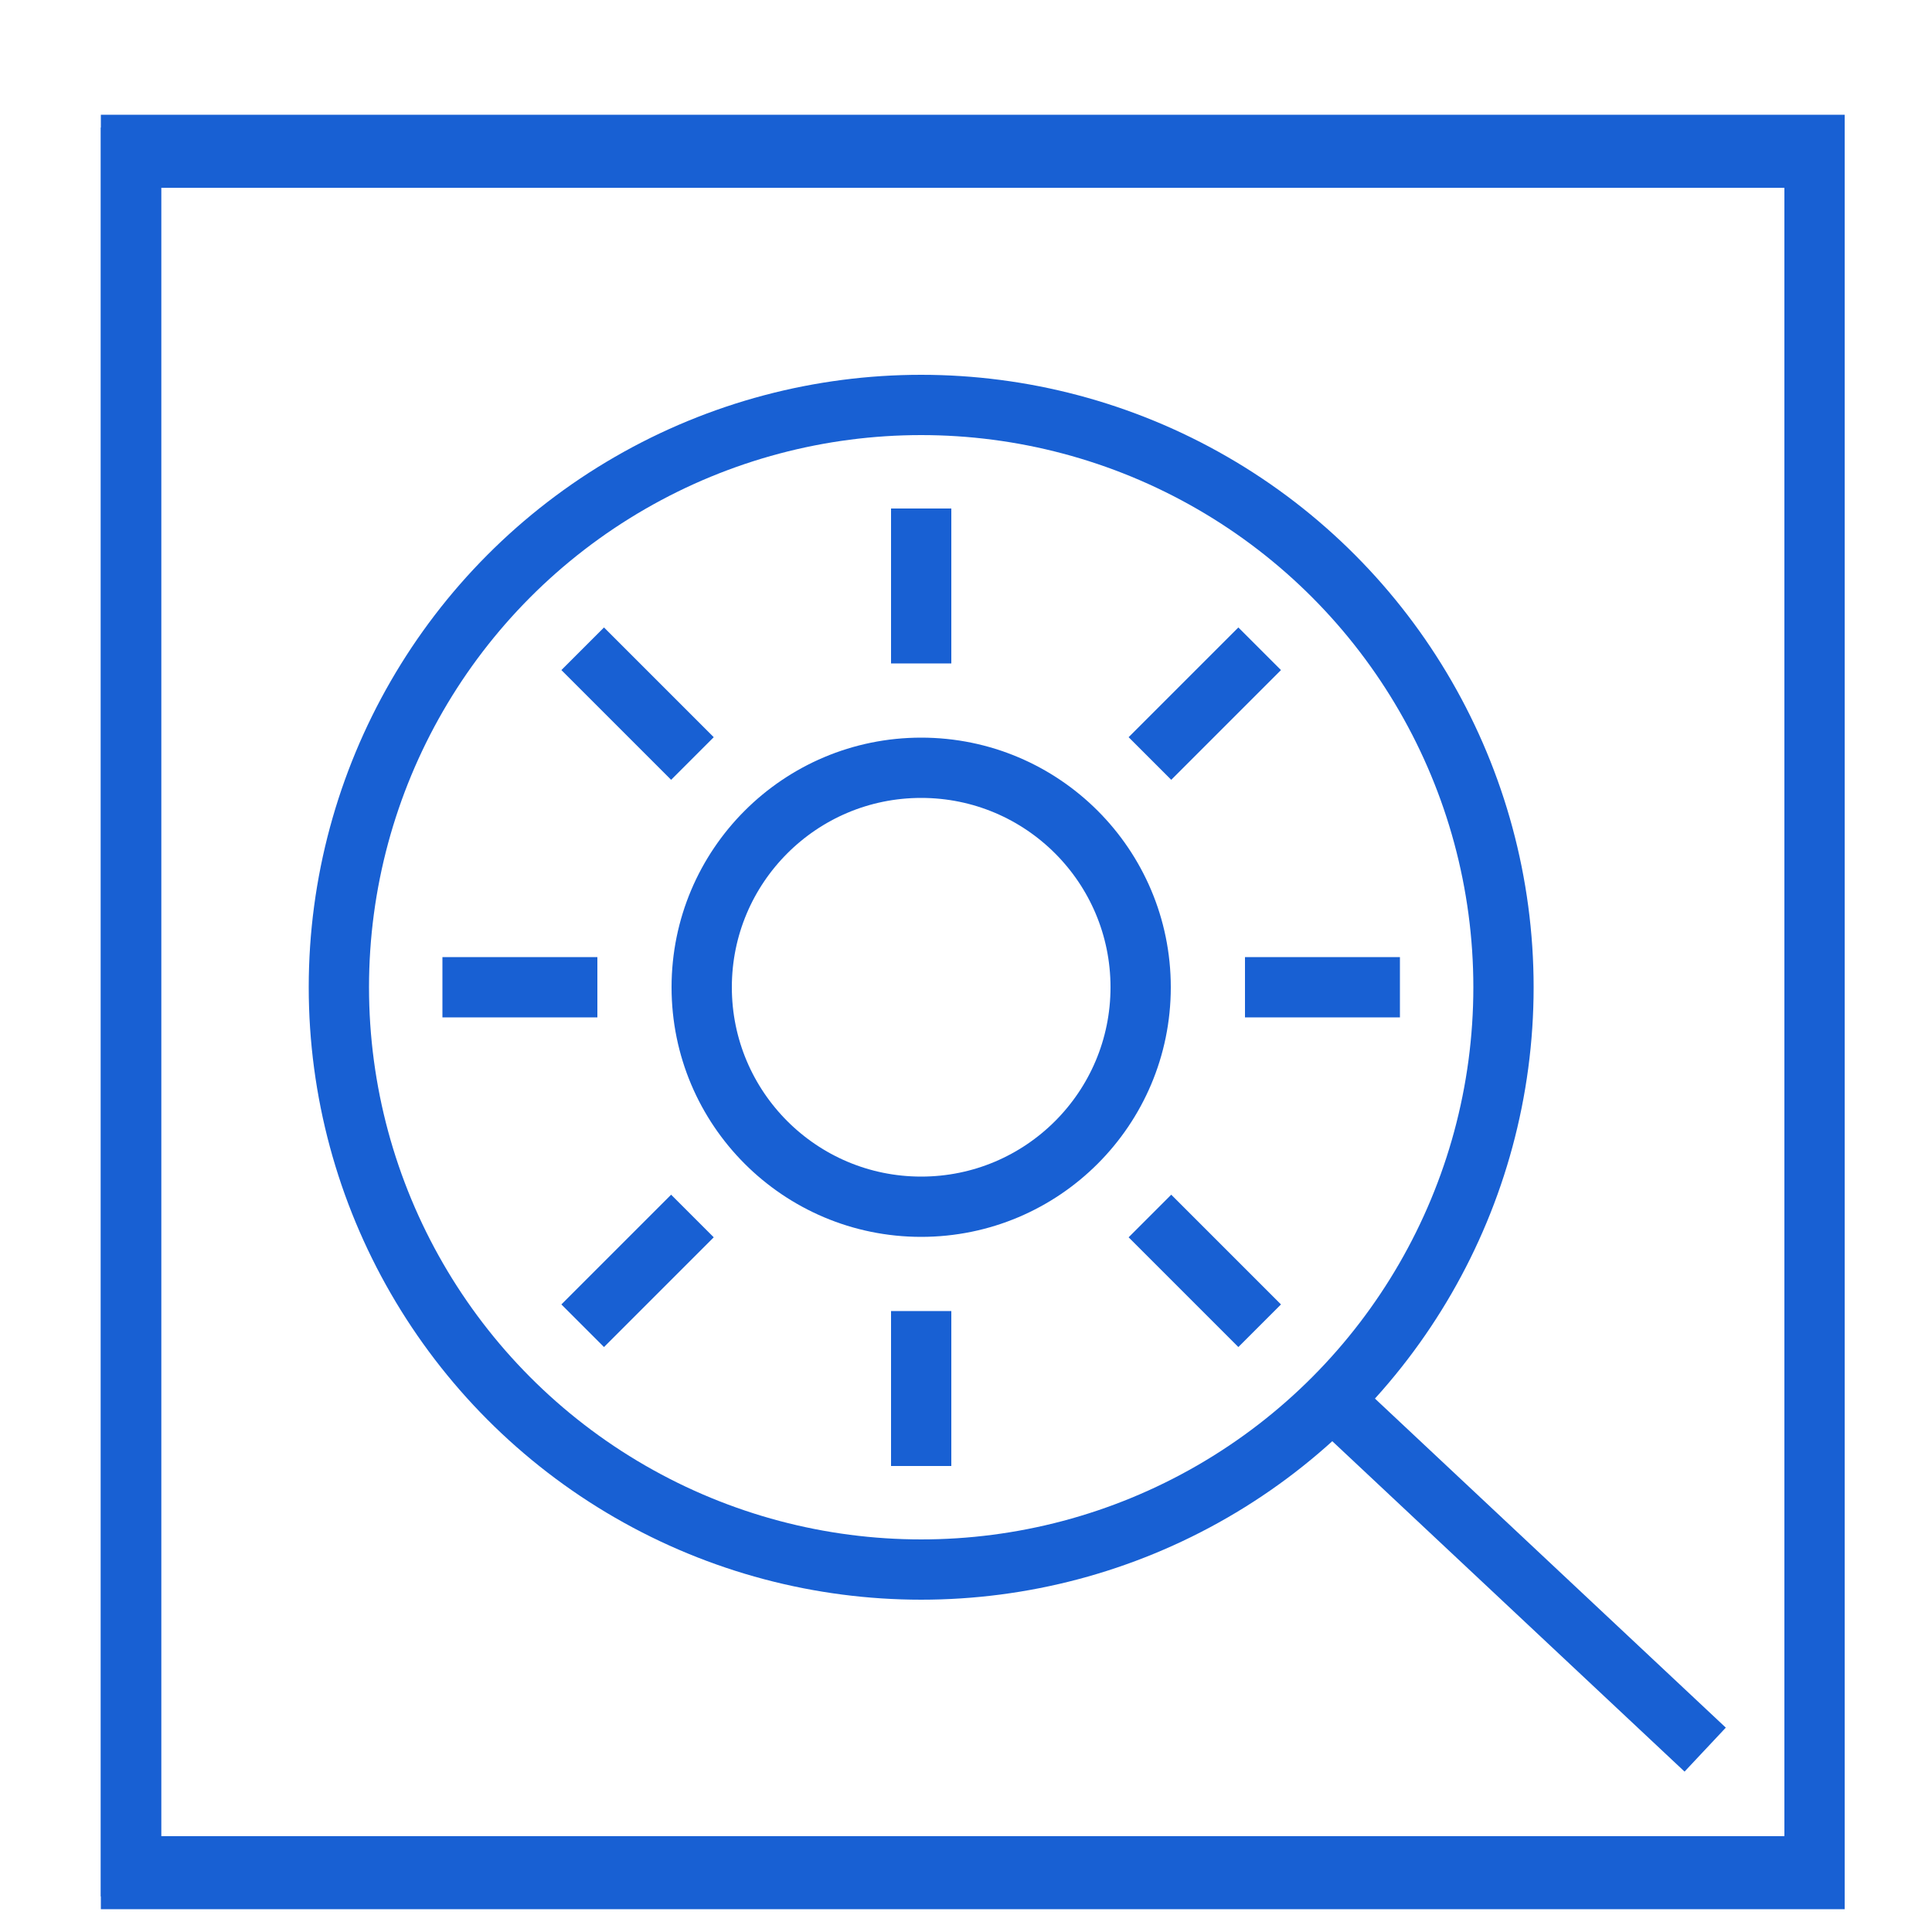
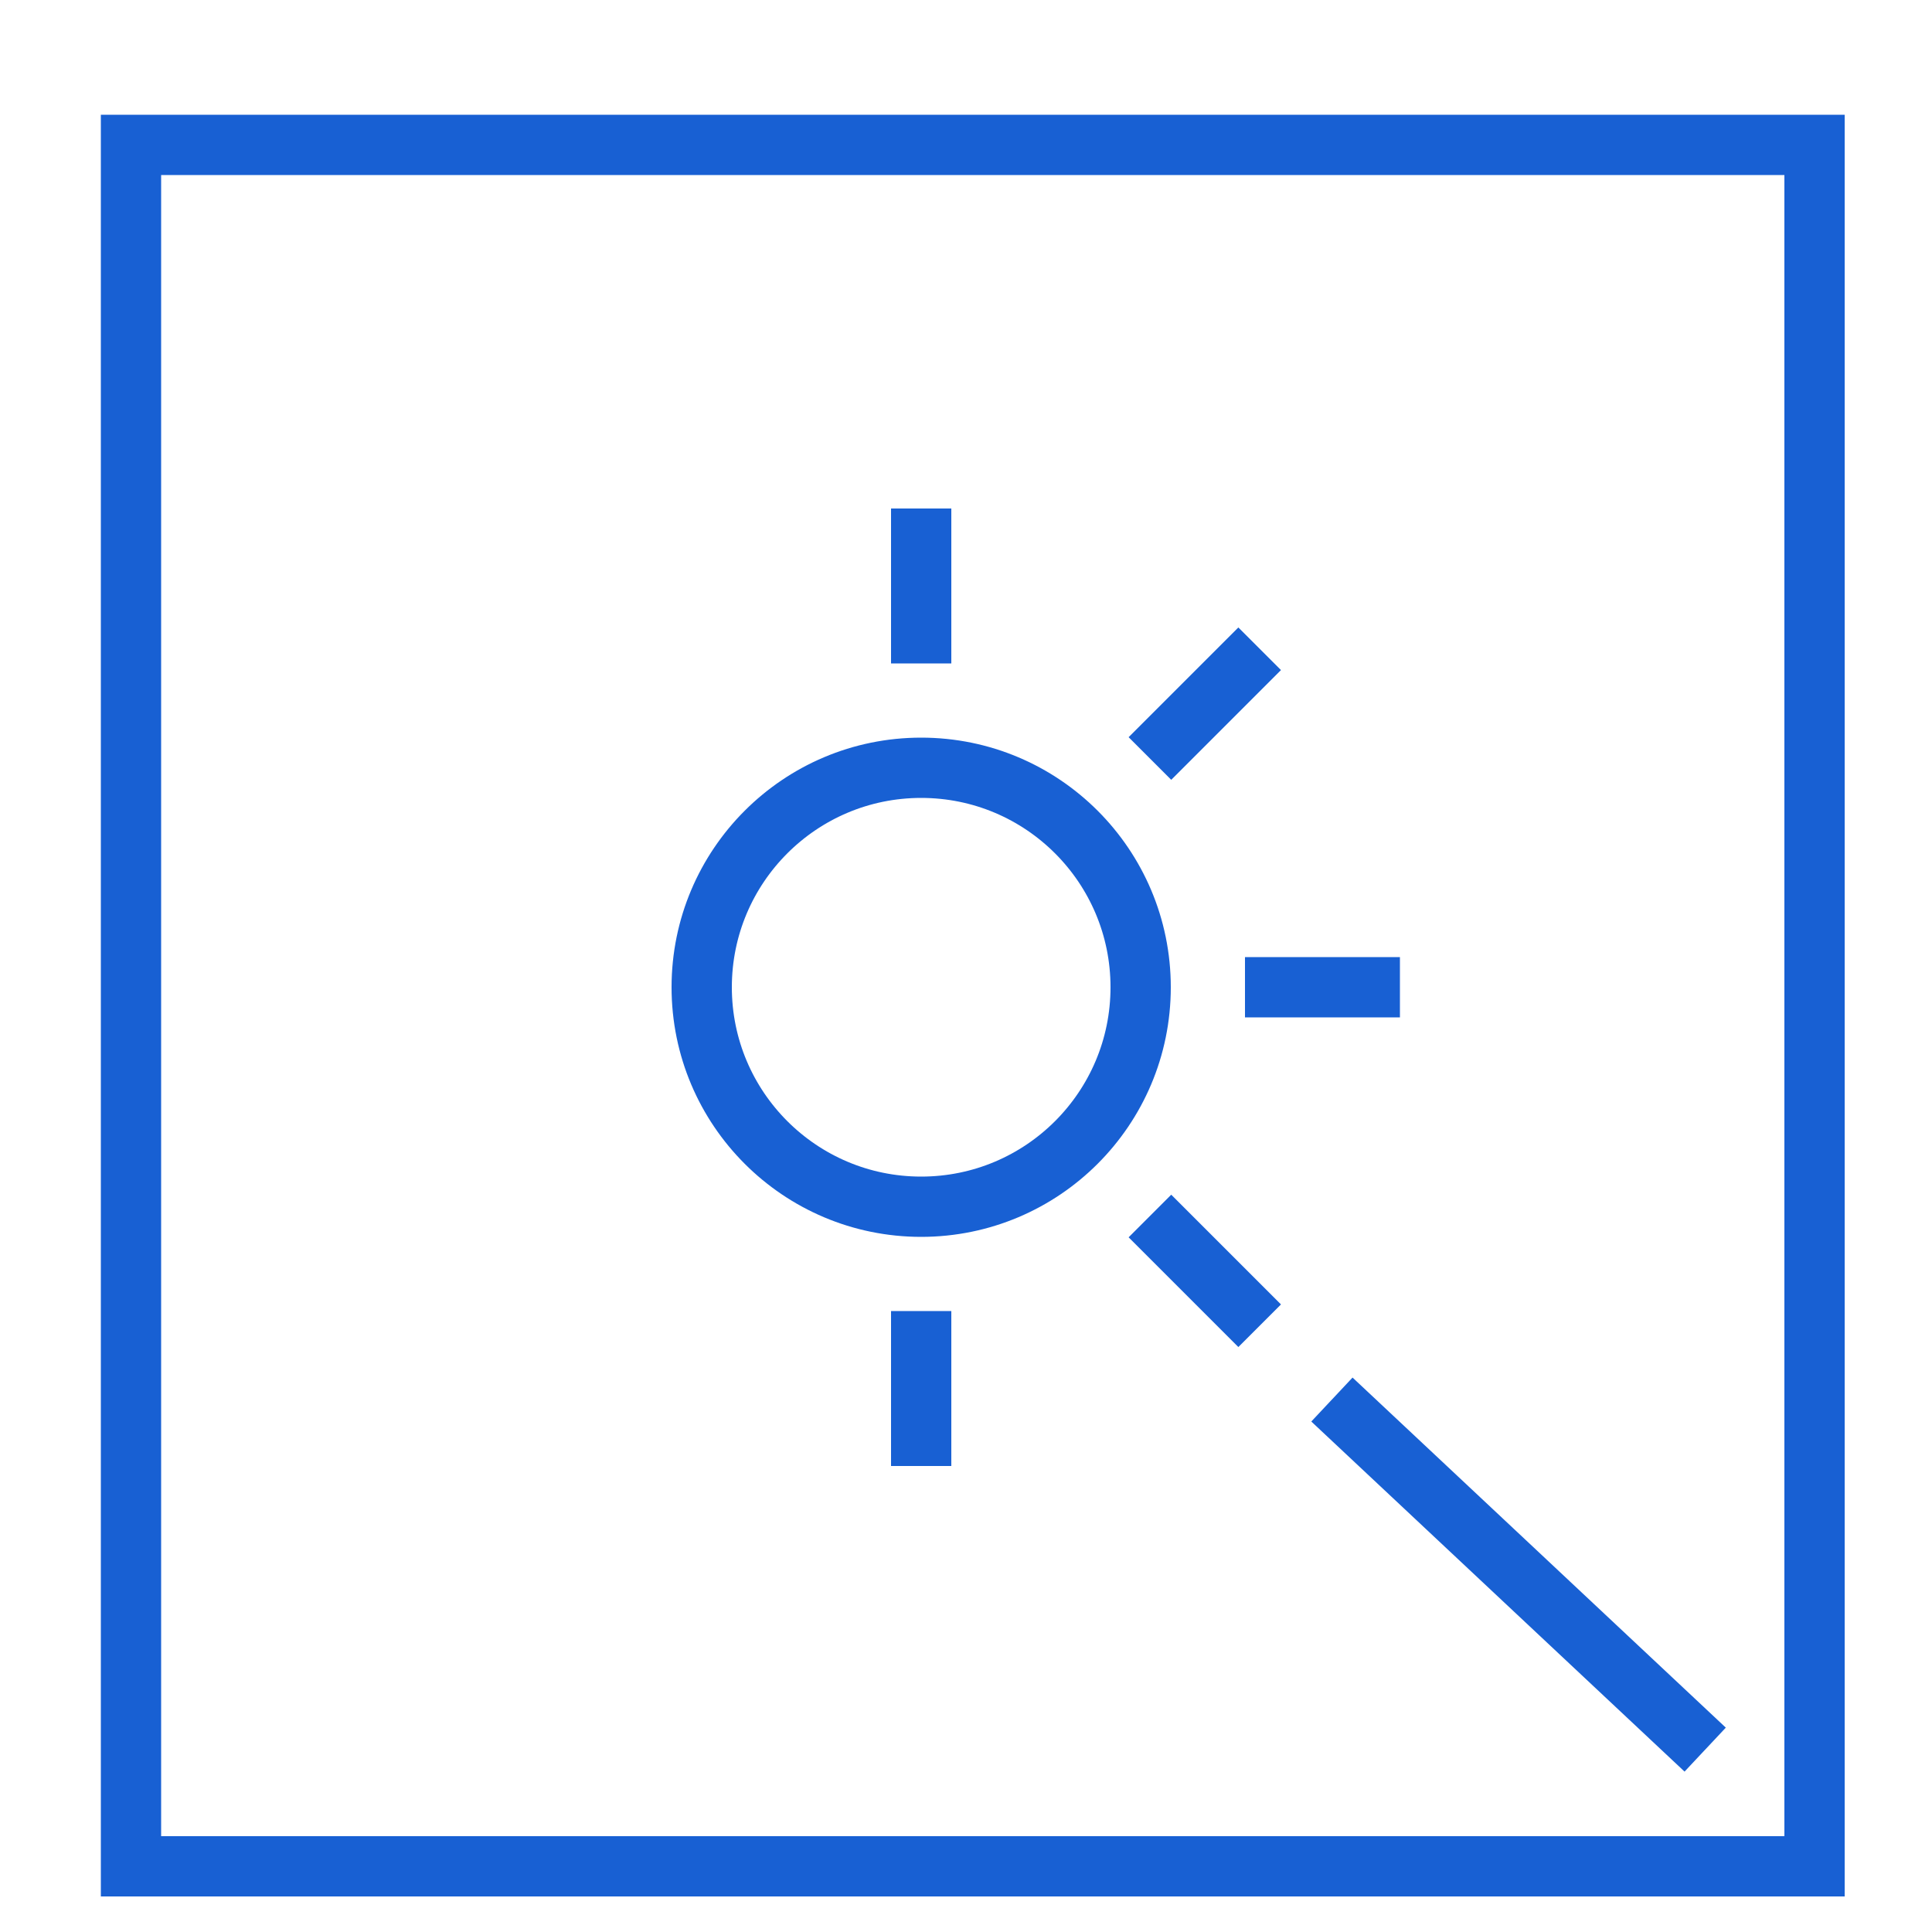
<svg xmlns="http://www.w3.org/2000/svg" id="Layer_1" data-name="Layer 1" viewBox="0 0 50 50">
  <defs>
    <style>.cls-1{fill:none;stroke:#1860d3;stroke-miterlimit:10;stroke-width:1.56px;}</style>
  </defs>
-   <circle class="cls-1" cx="23.84" cy="25.55" r="15.07" />
  <line class="cls-1" x1="34.47" y1="36.22" x2="44.13" y2="45.28" />
-   <rect class="cls-1" x="3.39" y="4.08" width="43.57" height="44.55" />
  <rect class="cls-1" x="3.39" y="3.75" width="43.57" height="44.55" />
  <circle class="cls-1" cx="23.84" cy="25.55" r="5.68" />
  <line class="cls-1" x1="23.84" y1="13.16" x2="23.84" y2="17.17" />
  <line class="cls-1" x1="23.84" y1="33.93" x2="23.84" y2="37.94" />
  <line class="cls-1" x1="32.6" y1="16.79" x2="29.76" y2="19.63" />
-   <line class="cls-1" x1="17.92" y1="31.47" x2="15.08" y2="34.31" />
  <line class="cls-1" x1="36.23" y1="25.55" x2="32.22" y2="25.55" />
-   <line class="cls-1" x1="15.46" y1="25.55" x2="11.45" y2="25.55" />
  <line class="cls-1" x1="32.6" y1="34.31" x2="29.76" y2="31.47" />
-   <line class="cls-1" x1="17.92" y1="19.63" x2="15.08" y2="16.79" />
</svg>